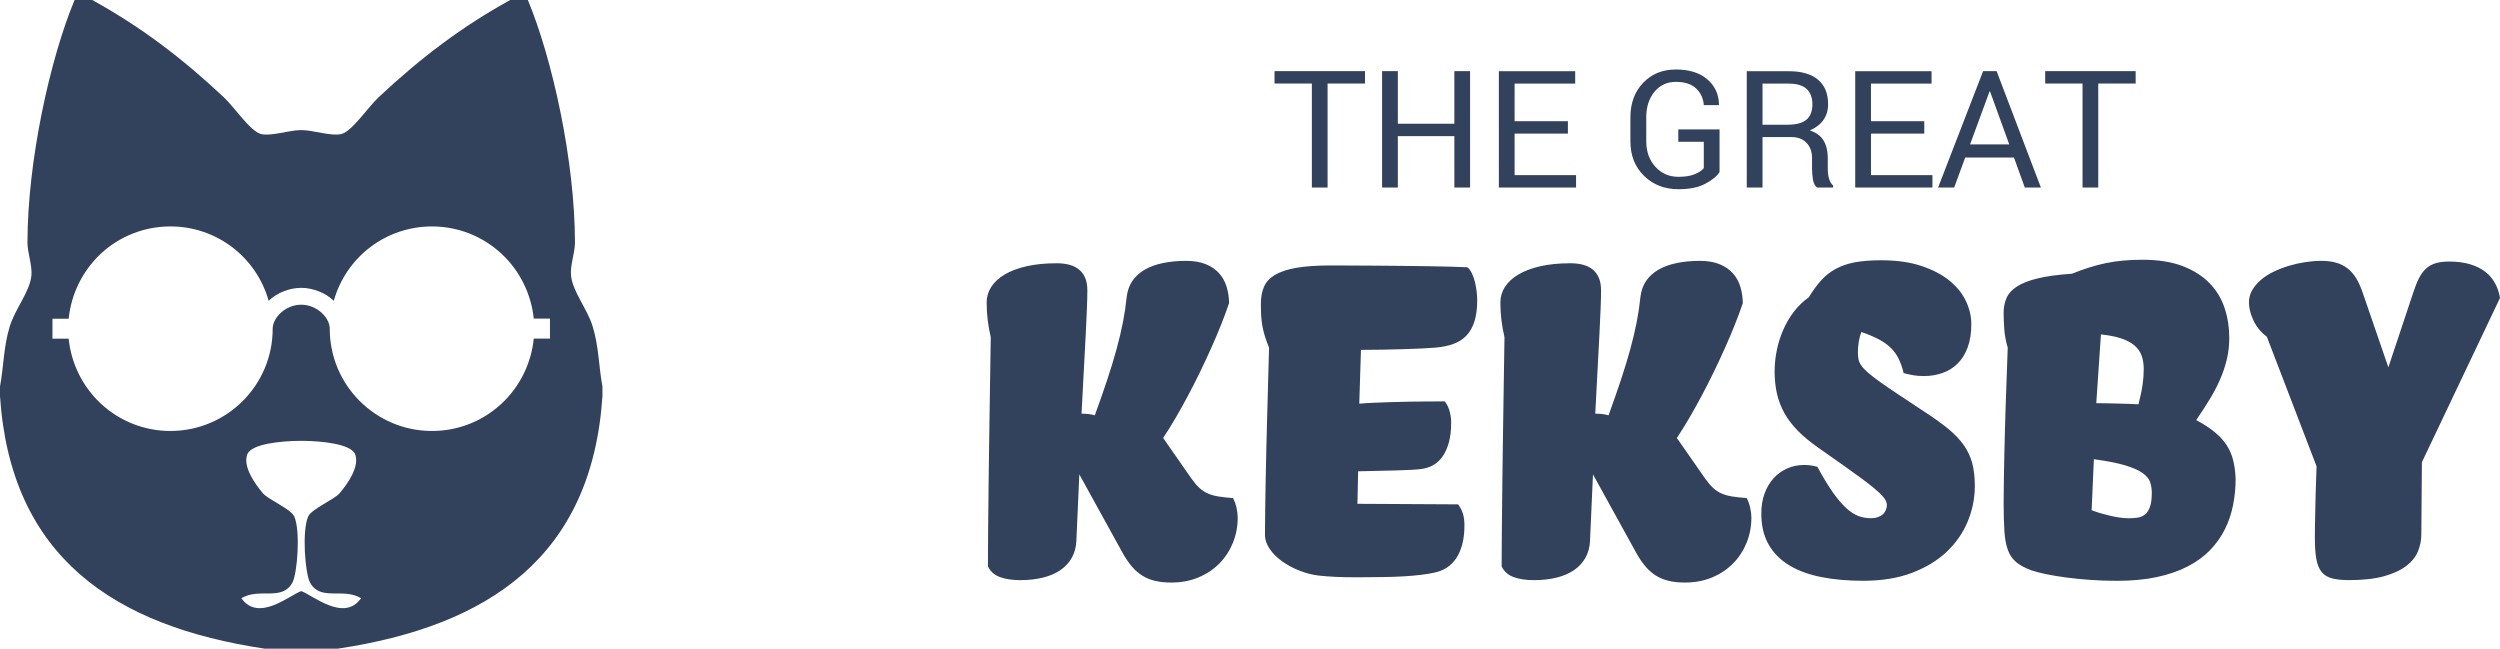
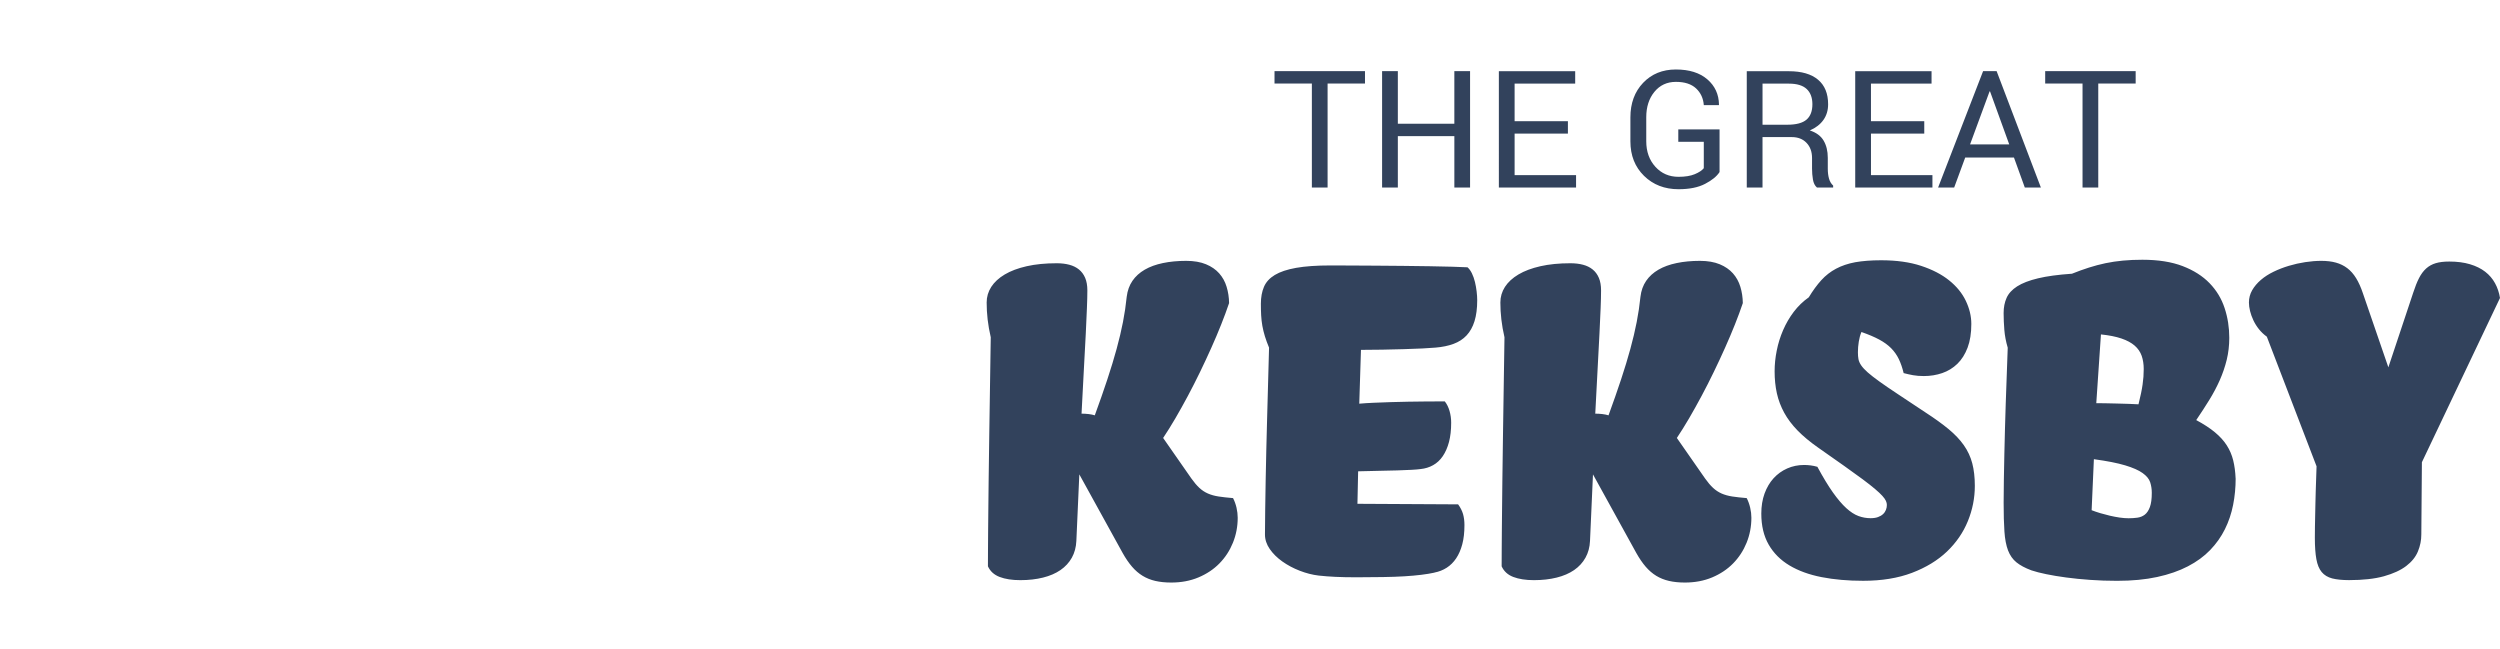
<svg xmlns="http://www.w3.org/2000/svg" version="1" width="216.221" height="56.105" viewBox="0 0 216.221 56.105">
  <g fill="#32425c">
-     <path fill-rule="evenodd" clip-rule="evenodd" d="M51.256 28.22c-.463-1.508-1.716-2.975-1.867-4.367-.095-.872.338-1.998.338-2.855 0-7.024-1.938-15.867-4.073-20.998h-1.527c-4.172 2.302-7.713 4.977-11.37 8.4-.94.877-2.292 2.946-3.226 3.19-.83.218-2.483-.33-3.394-.335l-.086.002-.086-.002c-.91.005-2.564.554-3.394.336-.934-.244-2.287-2.313-3.225-3.19C15.69 4.976 12.147 2.3 7.977 0H6.45C4.313 5.13 2.375 13.973 2.375 20.998c0 .857.434 1.984.34 2.855-.15 1.393-1.405 2.86-1.868 4.367C.3 30.002.336 31.6 0 33.427v.84c.924 13.924 9.888 19.89 22.91 21.838h6.282c13.024-1.95 21.99-7.914 22.913-21.838v-.84c-.337-1.828-.302-3.425-.85-5.207zm-25.204 22.9c-1.047.392-3.71 2.708-5.178.617 1.576-.938 3.515.29 4.413-1.344.43-.78.713-4.462.17-5.71-.29-.668-2.252-1.47-2.716-2.018-.75-.885-1.736-2.33-1.357-3.36.348-.943 3.036-1.157 4.413-1.175h.512c1.376.018 4.064.23 4.413 1.176.38 1.03-.605 2.475-1.357 3.36-.464.546-2.425 1.35-2.716 2.016-.543 1.25-.26 4.93.17 5.71.897 1.635 2.836.406 4.413 1.345-1.468 2.09-4.13-.226-5.178-.616zm21.515-21.837h-1.402c-.21 2.11-1.19 4.14-2.776 5.618-1.643 1.537-3.785 2.373-6.023 2.373-4.88 0-8.846-3.957-8.846-8.836v-.01c0-.95-1.104-2.075-2.468-2.075s-2.468 1.125-2.468 2.075v.01c0 4.88-3.967 8.836-8.846 8.836-2.248 0-4.38-.845-6.022-2.372-1.585-1.478-2.565-3.495-2.776-5.61H4.537v-1.727H5.94c.21-2.113 1.19-4.13 2.775-5.62 1.642-1.526 3.784-2.362 6.022-2.362 3.986 0 7.424 2.632 8.5 6.436.672-.672 1.777-1.124 2.814-1.124s2.143.45 2.815 1.124c1.076-3.804 4.514-6.435 8.5-6.435 2.248 0 4.38.846 6.022 2.374 1.585 1.48 2.564 3.496 2.776 5.61v-.01h1.402v1.73z" />
    <path d="M85.444 48.976c0-.415.002-.896.006-1.44l.012-1.766c.004-.63.01-1.296.02-1.997l.023-2.148c.008-.733.018-1.475.03-2.224.013-.748.023-1.48.03-2.197.033-2.54.074-5.22.123-8.036-.122-.53-.212-1.042-.27-1.54-.056-.496-.084-.984-.084-1.465 0-.488.132-.938.397-1.35.265-.41.654-.77 1.167-1.075.513-.305 1.146-.543 1.9-.714.752-.17 1.617-.256 2.594-.256.4 0 .762.042 1.088.128s.604.222.836.41c.232.187.41.43.538.726.126.298.19.66.19 1.082 0 .415-.013.924-.038 1.527-.025.602-.057 1.332-.098 2.19-.04.86-.093 1.86-.16 3-.064 1.14-.133 2.454-.207 3.944.203 0 .408.013.616.036.208.025.385.062.53.11.417-1.14.778-2.178 1.088-3.114s.576-1.814.8-2.632c.224-.818.407-1.594.55-2.327s.25-1.46.323-2.186c.065-.528.23-.986.495-1.373s.62-.708 1.062-.965.97-.448 1.576-.574c.606-.126 1.276-.19 2.01-.19.675 0 1.247.1 1.715.294s.85.458 1.142.788.507.717.64 1.16c.135.444.207.914.215 1.41-.195.58-.423 1.196-.684 1.852-.26.655-.545 1.33-.855 2.02s-.635 1.392-.977 2.096c-.342.704-.692 1.393-1.05 2.064-.358.67-.72 1.316-1.08 1.936-.363.62-.716 1.184-1.058 1.697l2.443 3.505c.237.334.467.604.69.812.225.208.47.37.74.488s.576.204.922.257c.346.053.764.1 1.252.14.13.253.23.53.3.83.068.302.103.59.103.868 0 .766-.14 1.488-.416 2.168s-.665 1.273-1.165 1.783-1.105.912-1.814 1.21-1.493.444-2.356.444c-.513 0-.97-.047-1.374-.14s-.767-.24-1.096-.44-.635-.462-.916-.787c-.28-.326-.552-.72-.812-1.186l-3.75-6.803-.256 5.753c-.024.546-.155 1.03-.39 1.453-.237.424-.565.78-.984 1.07-.42.288-.922.505-1.508.65-.586.147-1.242.222-1.966.222-.708 0-1.303-.092-1.783-.275s-.82-.49-1.016-.92zM124.062 49.526c-.334.073-.714.136-1.142.188-.428.054-.914.096-1.46.13s-1.16.054-1.845.065c-.684.012-1.453.02-2.308.02-.7 0-1.303-.014-1.808-.038s-.986-.06-1.442-.11c-.545-.064-1.095-.205-1.648-.42s-1.055-.483-1.502-.8c-.448-.318-.81-.677-1.087-1.076-.276-.398-.415-.818-.415-1.258 0-.627.006-1.338.02-2.13.01-.795.025-1.63.04-2.505s.036-1.767.056-2.675c.02-.907.043-1.79.068-2.644.05-2.004.106-4.07.17-6.205-.146-.35-.266-.68-.36-.983-.093-.306-.166-.606-.22-.904-.052-.297-.086-.6-.103-.91-.017-.31-.024-.643-.024-1 0-.555.088-1.04.264-1.454.175-.417.488-.76.94-1.033.452-.272 1.066-.478 1.844-.617.778-.138 1.765-.208 2.962-.208.456 0 1.023.002 1.703.006l2.187.012c.777.004 1.573.01 2.388.02.814.007 1.586.017 2.314.03s1.38.026 1.954.042c.574.017 1.012.033 1.313.05.145.12.273.296.384.524.11.228.197.476.262.745.065.27.114.543.146.82.033.276.05.528.05.756 0 .708-.078 1.313-.233 1.813-.155.5-.384.91-.685 1.232-.3.322-.678.566-1.13.733-.45.167-.97.274-1.557.323-.276.025-.657.05-1.142.074-.484.023-1.02.045-1.612.06-.59.018-1.208.032-1.85.044s-1.26.018-1.845.018l-.147 4.654c.357-.033.773-.06 1.246-.08.47-.02.96-.04 1.47-.055.51-.016 1.018-.028 1.527-.037.508-.008.977-.014 1.404-.018s.8-.006 1.112-.006h.64c.18.228.317.504.41.83.094.326.14.664.14 1.014 0 .627-.062 1.18-.187 1.66-.127.48-.307.89-.538 1.23s-.51.597-.837.78c-.325.184-.688.295-1.086.336-.172.024-.43.047-.776.066-.347.02-.755.037-1.228.05-.473.012-.997.024-1.575.036s-1.185.027-1.82.043l-.06 2.81 8.707.048c.203.277.346.56.428.844.08.283.12.6.12.95 0 .628-.06 1.18-.187 1.656-.126.476-.304.883-.53 1.22s-.502.61-.82.813-.67.343-1.06.416zM129.875 48.976c0-.415.002-.896.006-1.44.005-.546.01-1.134.013-1.766.005-.63.01-1.296.02-1.997l.023-2.148c.008-.733.02-1.475.03-2.224.013-.748.022-1.48.03-2.197.033-2.54.074-5.22.123-8.036-.123-.53-.213-1.042-.27-1.54-.058-.496-.085-.984-.085-1.465 0-.488.132-.938.396-1.35.265-.41.654-.77 1.167-1.075.514-.305 1.146-.543 1.9-.714s1.617-.256 2.594-.256c.4 0 .763.042 1.09.128.324.085.603.222.835.41.232.187.41.43.537.726.127.298.19.66.19 1.082 0 .415-.013.924-.037 1.527s-.058 1.332-.1 2.19c-.04.86-.092 1.86-.157 3-.064 1.14-.135 2.454-.207 3.944.204 0 .41.013.617.036.208.025.385.062.53.11.416-1.14.778-2.178 1.088-3.114s.576-1.814.8-2.632c.224-.818.407-1.594.55-2.327s.25-1.46.324-2.186c.063-.528.228-.986.493-1.373s.62-.708 1.062-.965.97-.448 1.576-.574c.606-.126 1.276-.19 2.01-.19.675 0 1.247.1 1.716.294.468.195.85.458 1.142.788s.507.717.642 1.16c.134.444.205.914.213 1.41-.195.58-.423 1.196-.684 1.852-.262.655-.546 1.33-.856 2.02-.31.693-.635 1.392-.977 2.096s-.69 1.393-1.05 2.064c-.358.67-.72 1.316-1.08 1.936-.363.62-.716 1.184-1.058 1.697l2.442 3.505c.235.334.465.604.69.812.223.208.47.37.737.488.27.118.575.204.92.257.348.053.765.1 1.253.14.13.253.23.53.3.83s.104.59.104.868c0 .766-.14 1.488-.416 2.168s-.665 1.273-1.165 1.783-1.105.912-1.814 1.21c-.707.296-1.493.444-2.355.444-.513 0-.972-.047-1.374-.14s-.77-.24-1.1-.44c-.328-.2-.634-.462-.915-.787-.28-.326-.55-.72-.812-1.186l-3.75-6.803-.256 5.753c-.024.546-.155 1.03-.392 1.453-.236.424-.563.78-.982 1.07-.42.288-.922.505-1.508.65-.587.147-1.242.222-1.967.222-.71 0-1.303-.092-1.783-.275s-.814-.49-1.01-.92zM162.692 22.51c1.326 0 2.48.16 3.456.482.978.322 1.787.74 2.43 1.258.644.517 1.124 1.105 1.44 1.765s.478 1.327.478 2.003c0 .798-.108 1.482-.323 2.05-.217.57-.512 1.038-.886 1.4-.374.362-.81.628-1.308.8-.497.17-1.026.256-1.588.256-.35 0-.66-.024-.93-.073-.267-.048-.54-.11-.817-.182-.113-.465-.254-.87-.42-1.215-.168-.347-.388-.658-.66-.936-.273-.276-.617-.526-1.032-.75-.415-.225-.93-.442-1.54-.654-.105.252-.182.533-.23.843-.05.31-.074.614-.074.915 0 .22.016.418.048.594.033.175.112.354.238.537.127.185.314.386.562.605s.588.484 1.02.794.973.68 1.625 1.11l2.356 1.563c.79.513 1.454.993 1.996 1.44.54.448.98.912 1.318 1.393s.58 1.002.727 1.563.222 1.213.222 1.953c0 1.05-.202 2.068-.605 3.053-.402.986-1.006 1.86-1.807 2.627-.803.765-1.81 1.377-3.018 1.838-1.21.46-2.62.69-4.23.69-1.312 0-2.51-.105-3.592-.317-1.082-.212-2.01-.55-2.784-1.014s-1.372-1.065-1.796-1.803c-.423-.736-.635-1.63-.635-2.68 0-.636.094-1.212.28-1.73.19-.517.448-.958.782-1.325.334-.365.727-.648 1.18-.848s.937-.3 1.46-.3c.178 0 .365.013.56.036.196.025.392.066.588.123.488.903.936 1.643 1.343 2.217s.792 1.025 1.154 1.355.714.558 1.056.684c.342.126.692.188 1.05.188.253 0 .468-.033.642-.098.176-.064.32-.15.434-.256.115-.106.197-.23.25-.367.054-.14.08-.28.08-.428 0-.106-.026-.22-.08-.343-.053-.122-.154-.267-.305-.434-.15-.166-.362-.366-.636-.598-.273-.232-.63-.514-1.074-.844-.444-.328-.982-.717-1.613-1.165-.63-.447-1.377-.973-2.24-1.575-.7-.49-1.29-.98-1.77-1.472s-.868-1.006-1.16-1.54-.505-1.094-.636-1.685c-.13-.59-.194-1.223-.194-1.898 0-.586.06-1.186.184-1.796.12-.61.305-1.2.55-1.766s.55-1.093.92-1.582c.372-.49.806-.908 1.302-1.258.35-.578.71-1.07 1.08-1.478.37-.407.797-.74 1.277-.995.48-.256 1.033-.443 1.66-.56.623-.11 1.37-.17 2.232-.17zM193.358 41.38c0 .78-.072 1.544-.22 2.29s-.382 1.444-.708 2.1-.75 1.257-1.276 1.802c-.524.545-1.17 1.016-1.93 1.41-.76.396-1.646.703-2.656.922-1.01.22-2.166.33-3.468.33-.8 0-1.57-.026-2.314-.08-.746-.053-1.438-.12-2.076-.207-.64-.086-1.216-.18-1.73-.287-.513-.105-.94-.215-1.282-.33-.545-.203-.98-.435-1.3-.695-.32-.26-.563-.606-.728-1.038-.162-.432-.266-.976-.31-1.63-.046-.656-.068-1.484-.068-2.486 0-.626.006-1.298.02-2.015.01-.716.024-1.446.042-2.19.016-.746.034-1.49.055-2.235.02-.746.042-1.46.065-2.145.05-1.596.106-3.203.172-4.824-.155-.528-.253-1.04-.293-1.537-.04-.497-.062-.985-.062-1.466 0-.488.085-.924.257-1.307.17-.383.476-.714.915-.996.44-.28 1.04-.513 1.807-.696.766-.184 1.742-.315 2.932-.397.504-.203.993-.38 1.465-.53.472-.15.95-.277 1.435-.38.484-.1.99-.176 1.515-.225.524-.05 1.085-.073 1.68-.073 1.367 0 2.527.184 3.48.55.952.366 1.728.86 2.326 1.478.6.62 1.032 1.335 1.3 2.15.27.814.404 1.673.404 2.577 0 .66-.074 1.29-.22 1.894-.147.603-.35 1.193-.605 1.772-.257.578-.56 1.15-.91 1.716s-.725 1.143-1.123 1.73c.65.35 1.19.7 1.617 1.056.427.354.77.73 1.025 1.13.257.398.44.832.556 1.3.114.465.184.988.208 1.565zM180.9 44.126c.23.09.48.175.753.257.27.08.55.154.83.22s.562.118.842.16c.28.04.54.06.776.06.262 0 .514-.016.758-.05s.458-.12.642-.262c.183-.142.33-.362.44-.66s.164-.706.164-1.227c0-.325-.047-.63-.14-.916s-.313-.55-.654-.795-.845-.466-1.51-.666c-.662-.2-1.563-.377-2.704-.532l-.195 4.41zm.404-9.256c.17 0 .417.003.74.007.32.004.662.012 1.024.023.362.013.715.023 1.057.03s.62.022.83.038c.09-.36.163-.676.22-.953.058-.277.103-.53.135-.764.032-.23.057-.452.073-.664.016-.212.024-.436.024-.672 0-.423-.06-.804-.177-1.142-.12-.338-.32-.63-.605-.88-.285-.248-.665-.454-1.14-.616-.478-.163-1.07-.28-1.778-.354l-.403 5.95zM211.813 22.62c.69 0 1.296.078 1.812.233.518.155.955.37 1.313.647s.644.61.854.996c.212.387.354.812.428 1.276l-6.754 14.204-.05 6.253c0 .496-.097.982-.292 1.458-.195.477-.533.898-1.014 1.265s-1.12.66-1.924.886c-.802.223-1.81.335-3.022.335-.586 0-1.07-.05-1.453-.146-.382-.1-.686-.282-.91-.55s-.377-.643-.463-1.12-.13-1.087-.13-1.837c0-.31.003-.633.008-.97.004-.34.01-.683.02-1.032l.022-1.038c.01-.342.018-.668.025-.977.023-.732.05-1.457.072-2.174l-4.3-11.21c-.26-.188-.487-.404-.683-.648-.194-.244-.354-.5-.48-.77-.127-.268-.223-.535-.288-.8-.064-.263-.098-.51-.098-.738 0-.382.094-.737.28-1.062s.44-.623.752-.892.68-.505 1.1-.708c.42-.203.86-.374 1.325-.513.465-.14.937-.245 1.417-.318s.94-.11 1.38-.11c.48 0 .904.05 1.27.152.368.102.695.263.984.482.29.22.545.51.764.867.22.358.416.794.587 1.307l2.2 6.4 2.148-6.45c.163-.503.33-.927.507-1.27.175-.34.38-.618.617-.83.235-.21.513-.364.83-.458.32-.095.703-.14 1.15-.14zM118.055 7.227h-3.234v8.993h-1.36V7.227h-3.23V6.155h7.825v1.072zM127.145 16.22h-1.36v-4.446h-4.888v4.445h-1.362V6.154h1.362v4.548h4.887V6.155h1.36V16.22zM135.606 11.553h-4.61v3.595h5.315v1.07h-6.677V6.156h6.602v1.072h-5.24v3.255h4.61v1.07zM148.718 14.885c-.24.37-.655.708-1.247 1.016-.592.31-1.358.464-2.298.464-1.203 0-2.197-.385-2.982-1.154-.786-.77-1.18-1.765-1.18-2.986V10.15c0-1.22.367-2.217 1.1-2.986s1.678-1.154 2.834-1.154c1.152 0 2.06.283 2.717.85.66.567.997 1.297 1.01 2.19l-.013.043h-1.3c-.042-.585-.265-1.067-.667-1.445-.404-.378-.985-.567-1.746-.567-.77 0-1.39.29-1.86.864-.47.576-.704 1.306-.704 2.19v2.085c0 .892.264 1.628.79 2.206.523.578 1.192.867 2.003.867.57 0 1.04-.076 1.403-.228s.624-.324.78-.517v-2.283h-2.205v-1.072h3.568v3.692zM152.437 11.857v4.362h-1.362V6.16h3.644c1.1 0 1.94.245 2.52.733.582.488.872 1.198.872 2.13 0 .515-.135.964-.404 1.347-.27.382-.662.687-1.178.912.553.18.95.47 1.19.875s.364.9.364 1.496v.947c0 .313.035.595.104.843.07.25.19.452.36.608v.166h-1.404c-.18-.157-.295-.387-.345-.69-.052-.305-.077-.618-.077-.94v-.92c0-.543-.16-.98-.478-1.313-.317-.332-.744-.498-1.278-.498h-2.53zm0-1.07h2.143c.77 0 1.323-.147 1.663-.44.338-.29.508-.736.508-1.334 0-.566-.164-1.004-.493-1.314-.33-.31-.842-.466-1.538-.466h-2.282v3.552zM166.428 11.553h-4.61v3.595h5.315v1.07h-6.678V6.156h6.602v1.072h-5.24v3.255h4.61v1.07zM174.184 13.627h-4.217l-.954 2.592h-1.39l3.892-10.065h1.17l3.827 10.064h-1.39l-.938-2.593zm-3.795-1.14h3.386l-1.66-4.583h-.04l-1.687 4.583zM184.71 7.227h-3.235v8.993h-1.36V7.227h-3.23V6.155h7.825v1.072z" />
  </g>
</svg>